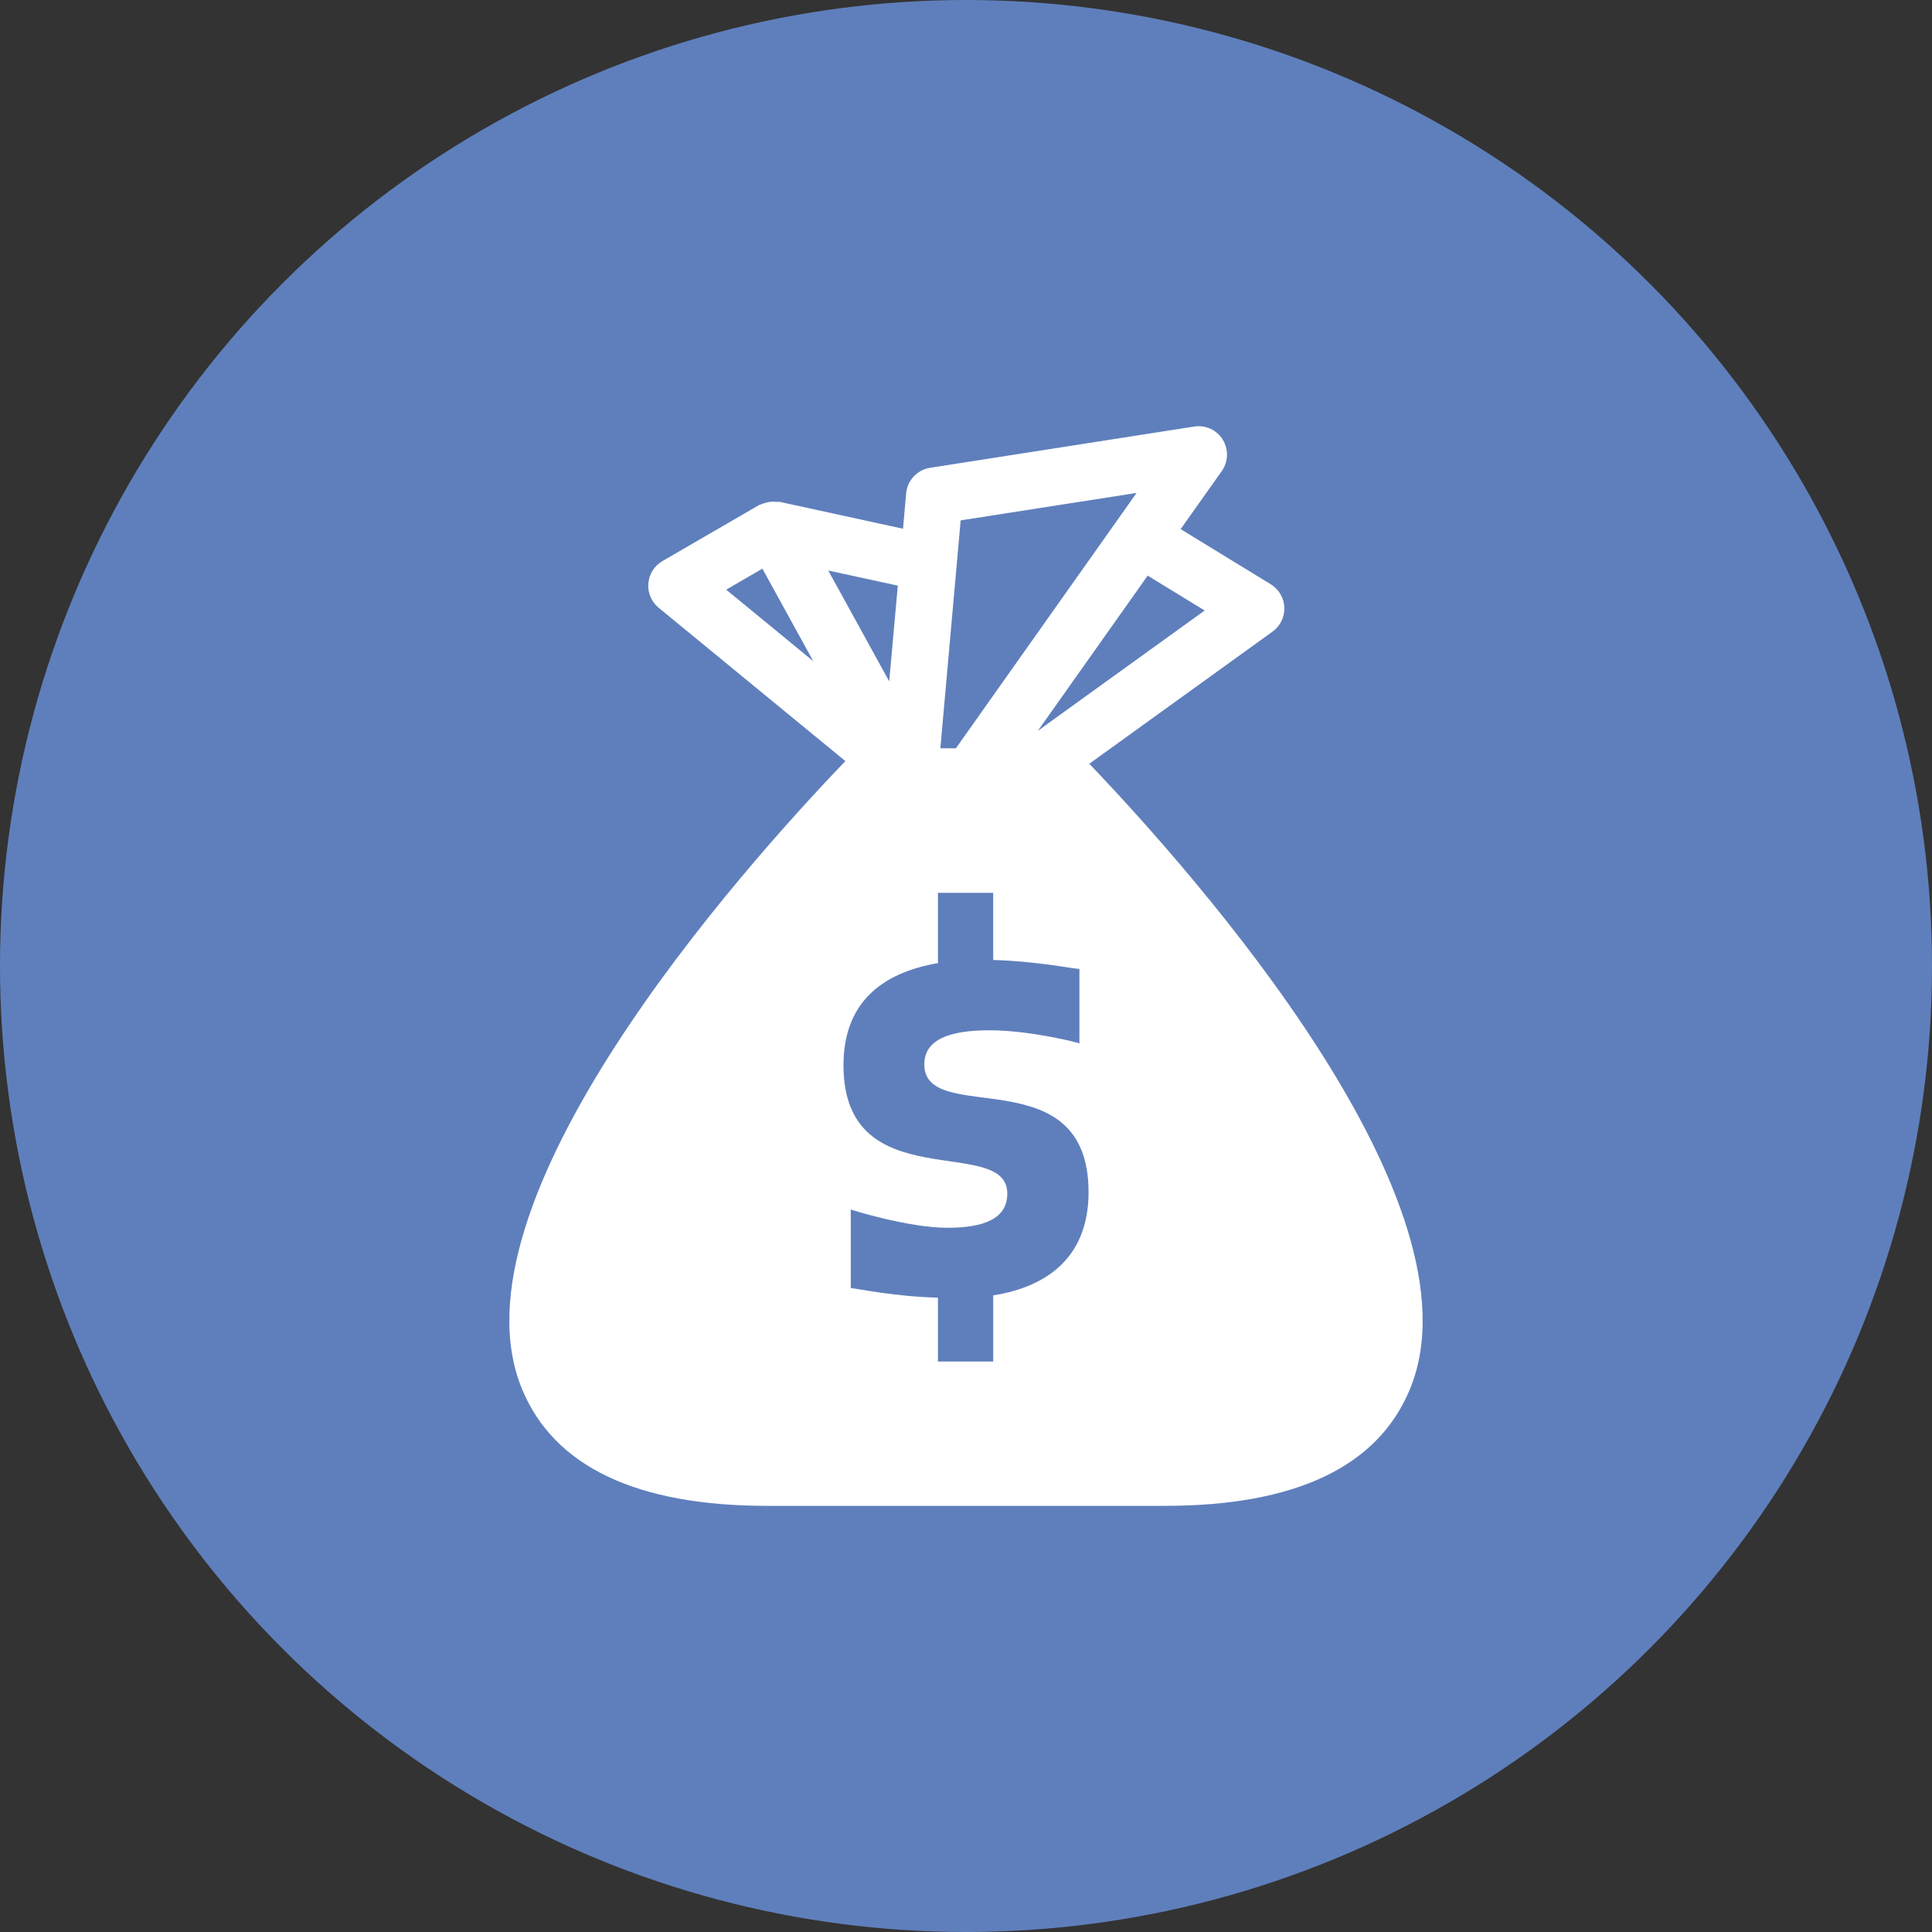
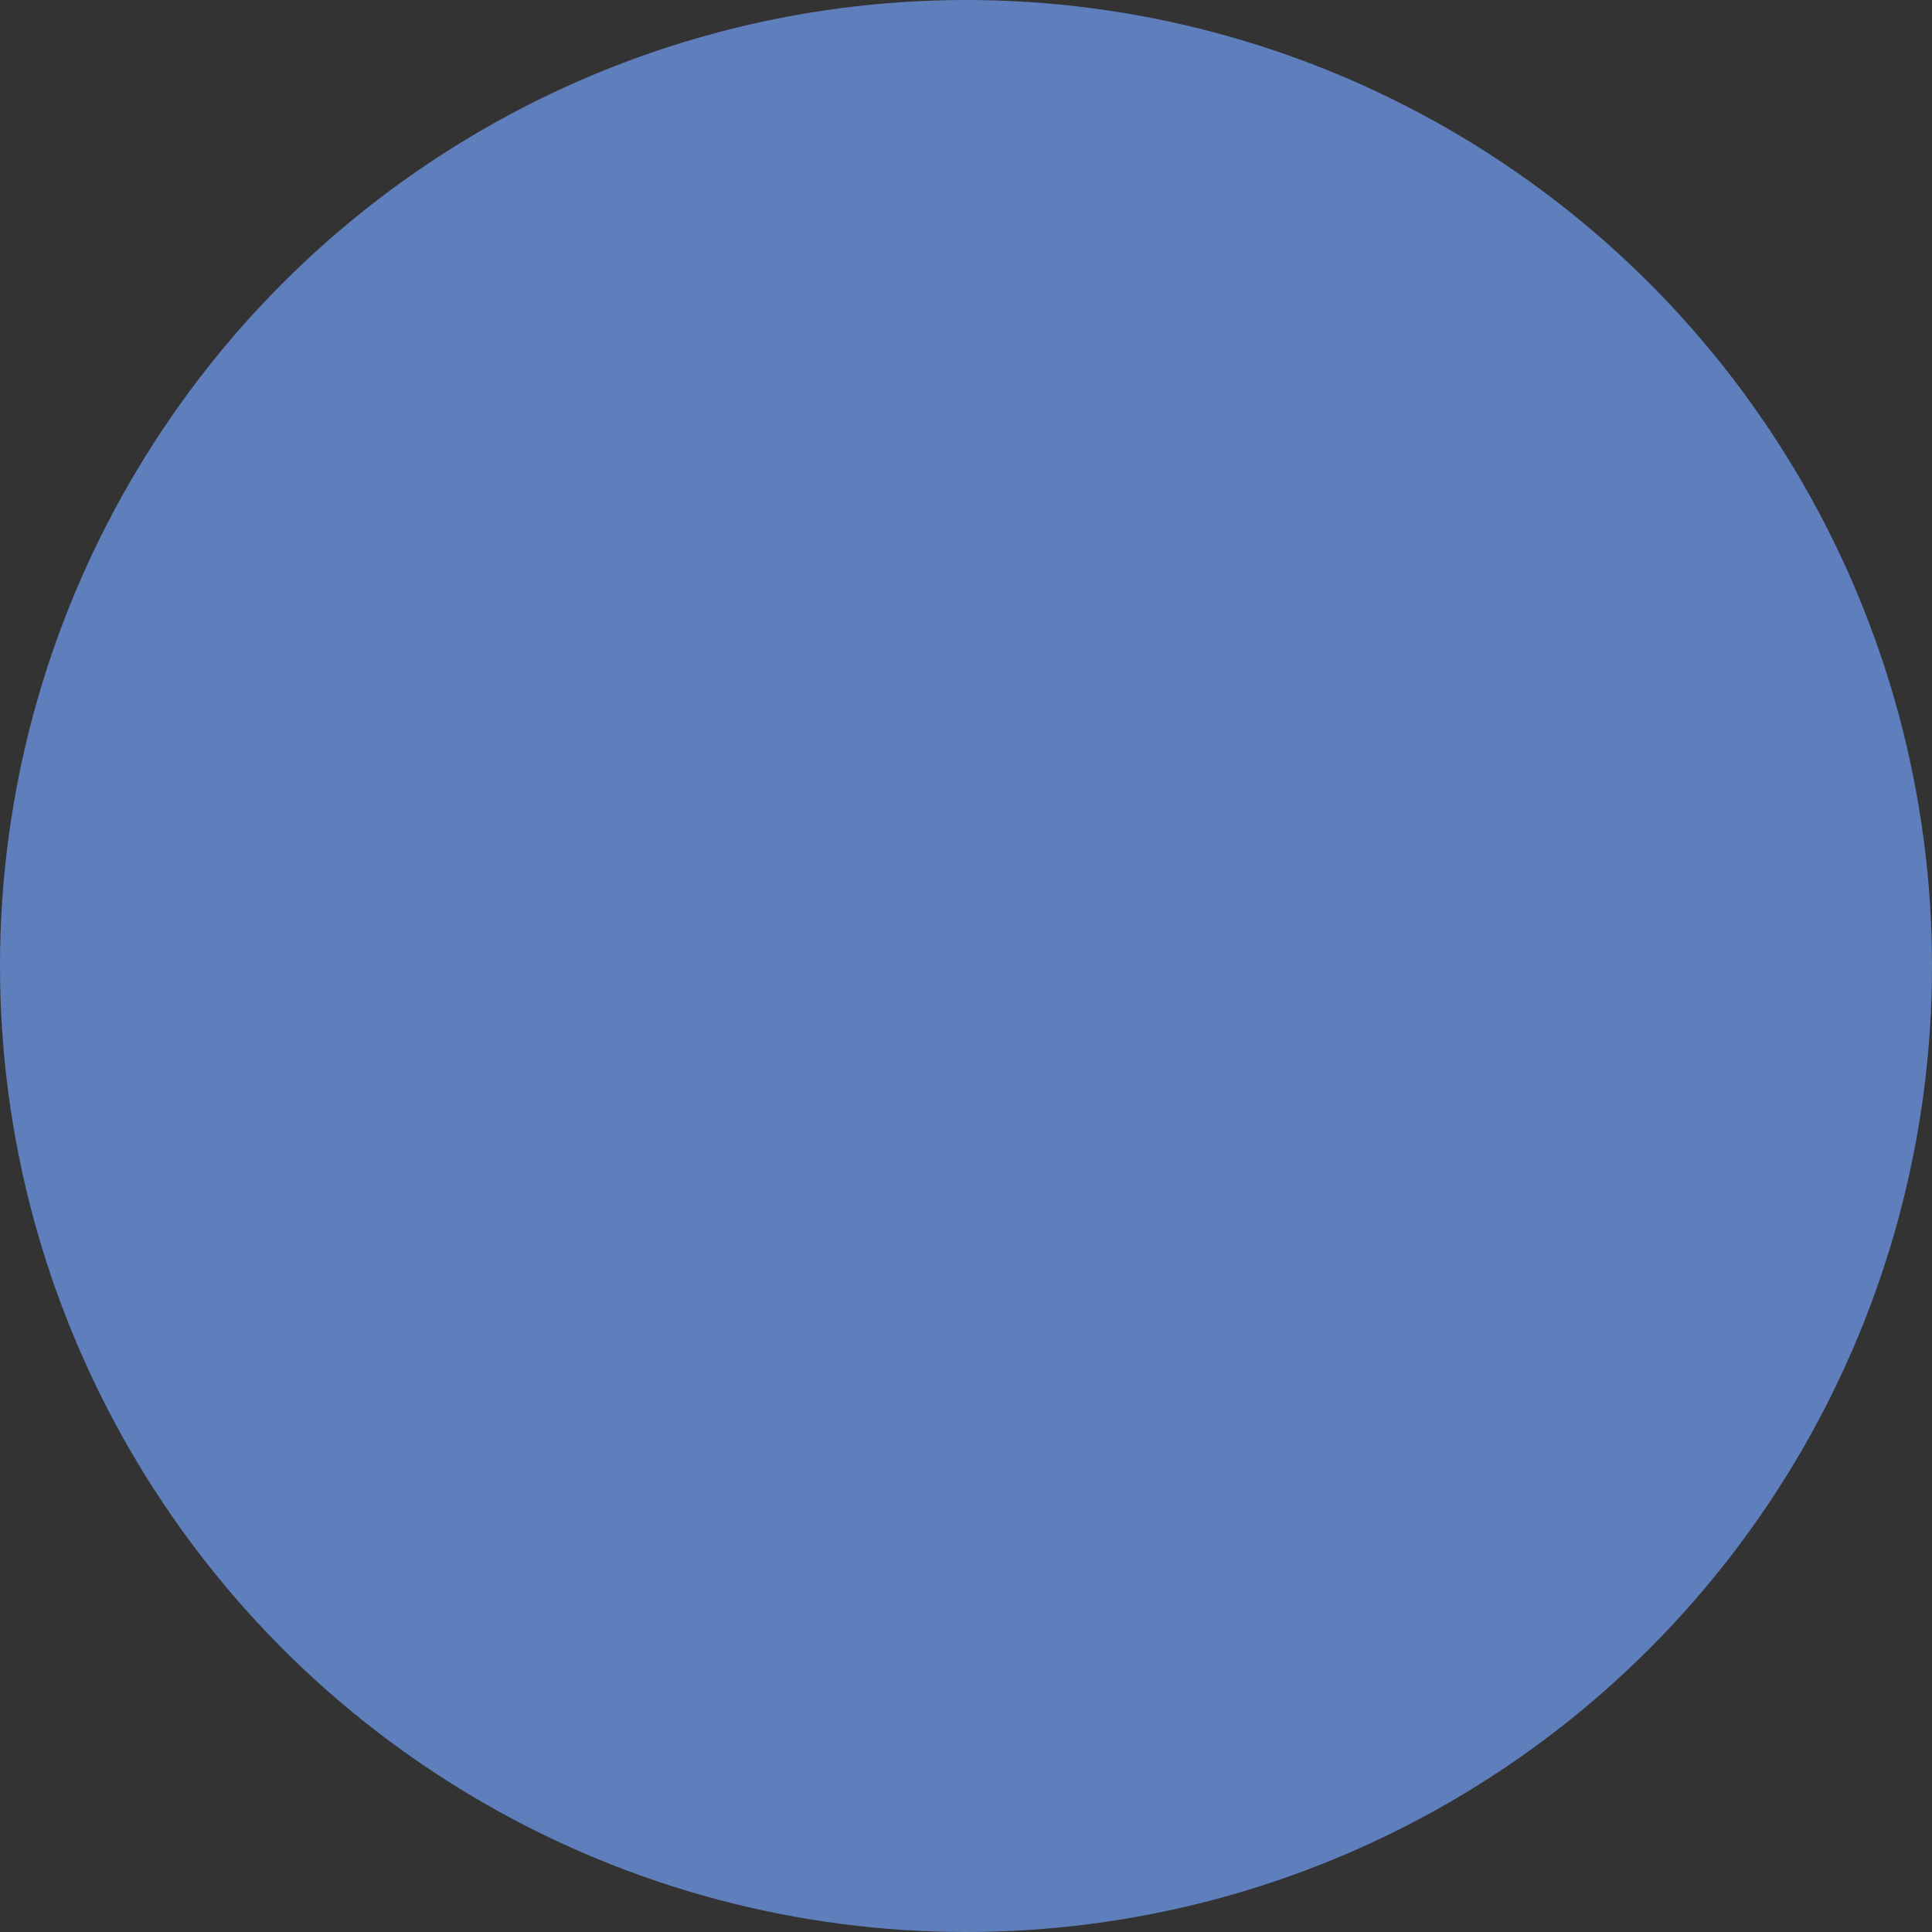
<svg xmlns="http://www.w3.org/2000/svg" version="1.1" x="0px" y="0px" width="34.016px" height="34.016px" viewBox="0 0 34.016 34.016" enable-background="new 0 0 34.016 34.016" xml:space="preserve">
  <rect x="0" y="0" width="34.016" height="34.016" fill="#333333" stroke="none" />
  <defs>
</defs>
  <g>
    <circle fill="#5F7FBC" cx="17.008" cy="17.008" r="17.008" />
-     <path fill="#FFFFFF" d="M19.179,13.447l3.227-2.327c0.135-0.098,0.213-0.257,0.207-0.424c-0.007-0.168-0.096-0.32-0.238-0.408   l-1.588-0.972l0.725-1.023c0.115-0.164,0.122-0.382,0.016-0.553c-0.105-0.171-0.302-0.261-0.502-0.23l-4.65,0.726   c-0.226,0.035-0.4,0.221-0.422,0.449l-0.055,0.624l-2.176-0.474c-0.012-0.003-0.023,0.004-0.035,0.002   c-0.071-0.01-0.141-0.004-0.207,0.015c-0.024,0.007-0.046,0.013-0.068,0.023c-0.016,0.007-0.033,0.008-0.048,0.017L11.661,9.88   c-0.141,0.083-0.233,0.229-0.246,0.393c-0.014,0.163,0.055,0.322,0.181,0.427l3.288,2.7c-1.852,1.931-7.06,7.773-5.689,11.066   c0.566,1.358,2.018,2.047,4.314,2.047h7c2.296,0,3.748-0.688,4.312-2.047C26.181,21.198,21.067,15.424,19.179,13.447z    M21.21,10.749l-2.797,2.017l-0.141,0.103l0.087-0.123l1.848-2.611L21.21,10.749z M16.601,12.675l0.313-3.513l3.097-0.483   l-2.756,3.895l-0.071,0.101l-0.354,0.5h-0.273L16.601,12.675z M12.786,10.382l0.637-0.37l0.287,0.522l0.609,1.107L12.786,10.382z    M14.583,10.045l1.225,0.266l-0.01,0.103l-0.142,1.583L14.583,10.045z M17.487,22.807v1.165h-0.973v-1.125   c-0.732-0.016-1.383-0.152-1.535-0.169v-1.382c0,0,1.004,0.321,1.703,0.321c0.644,0,1.053-0.161,1.053-0.602   c0-1.053-2.884,0.105-2.884-2.258c0-1.077,0.642-1.623,1.663-1.8v-1.237h0.973v1.182c0.754,0.022,1.35,0.145,1.518,0.159v1.31   c0-0.008-0.859-0.231-1.582-0.231c-0.684,0-1.149,0.151-1.149,0.601c0,1.109,2.892-0.145,2.892,2.25   C19.165,22.084,18.499,22.647,17.487,22.807z" />
  </g>
</svg>